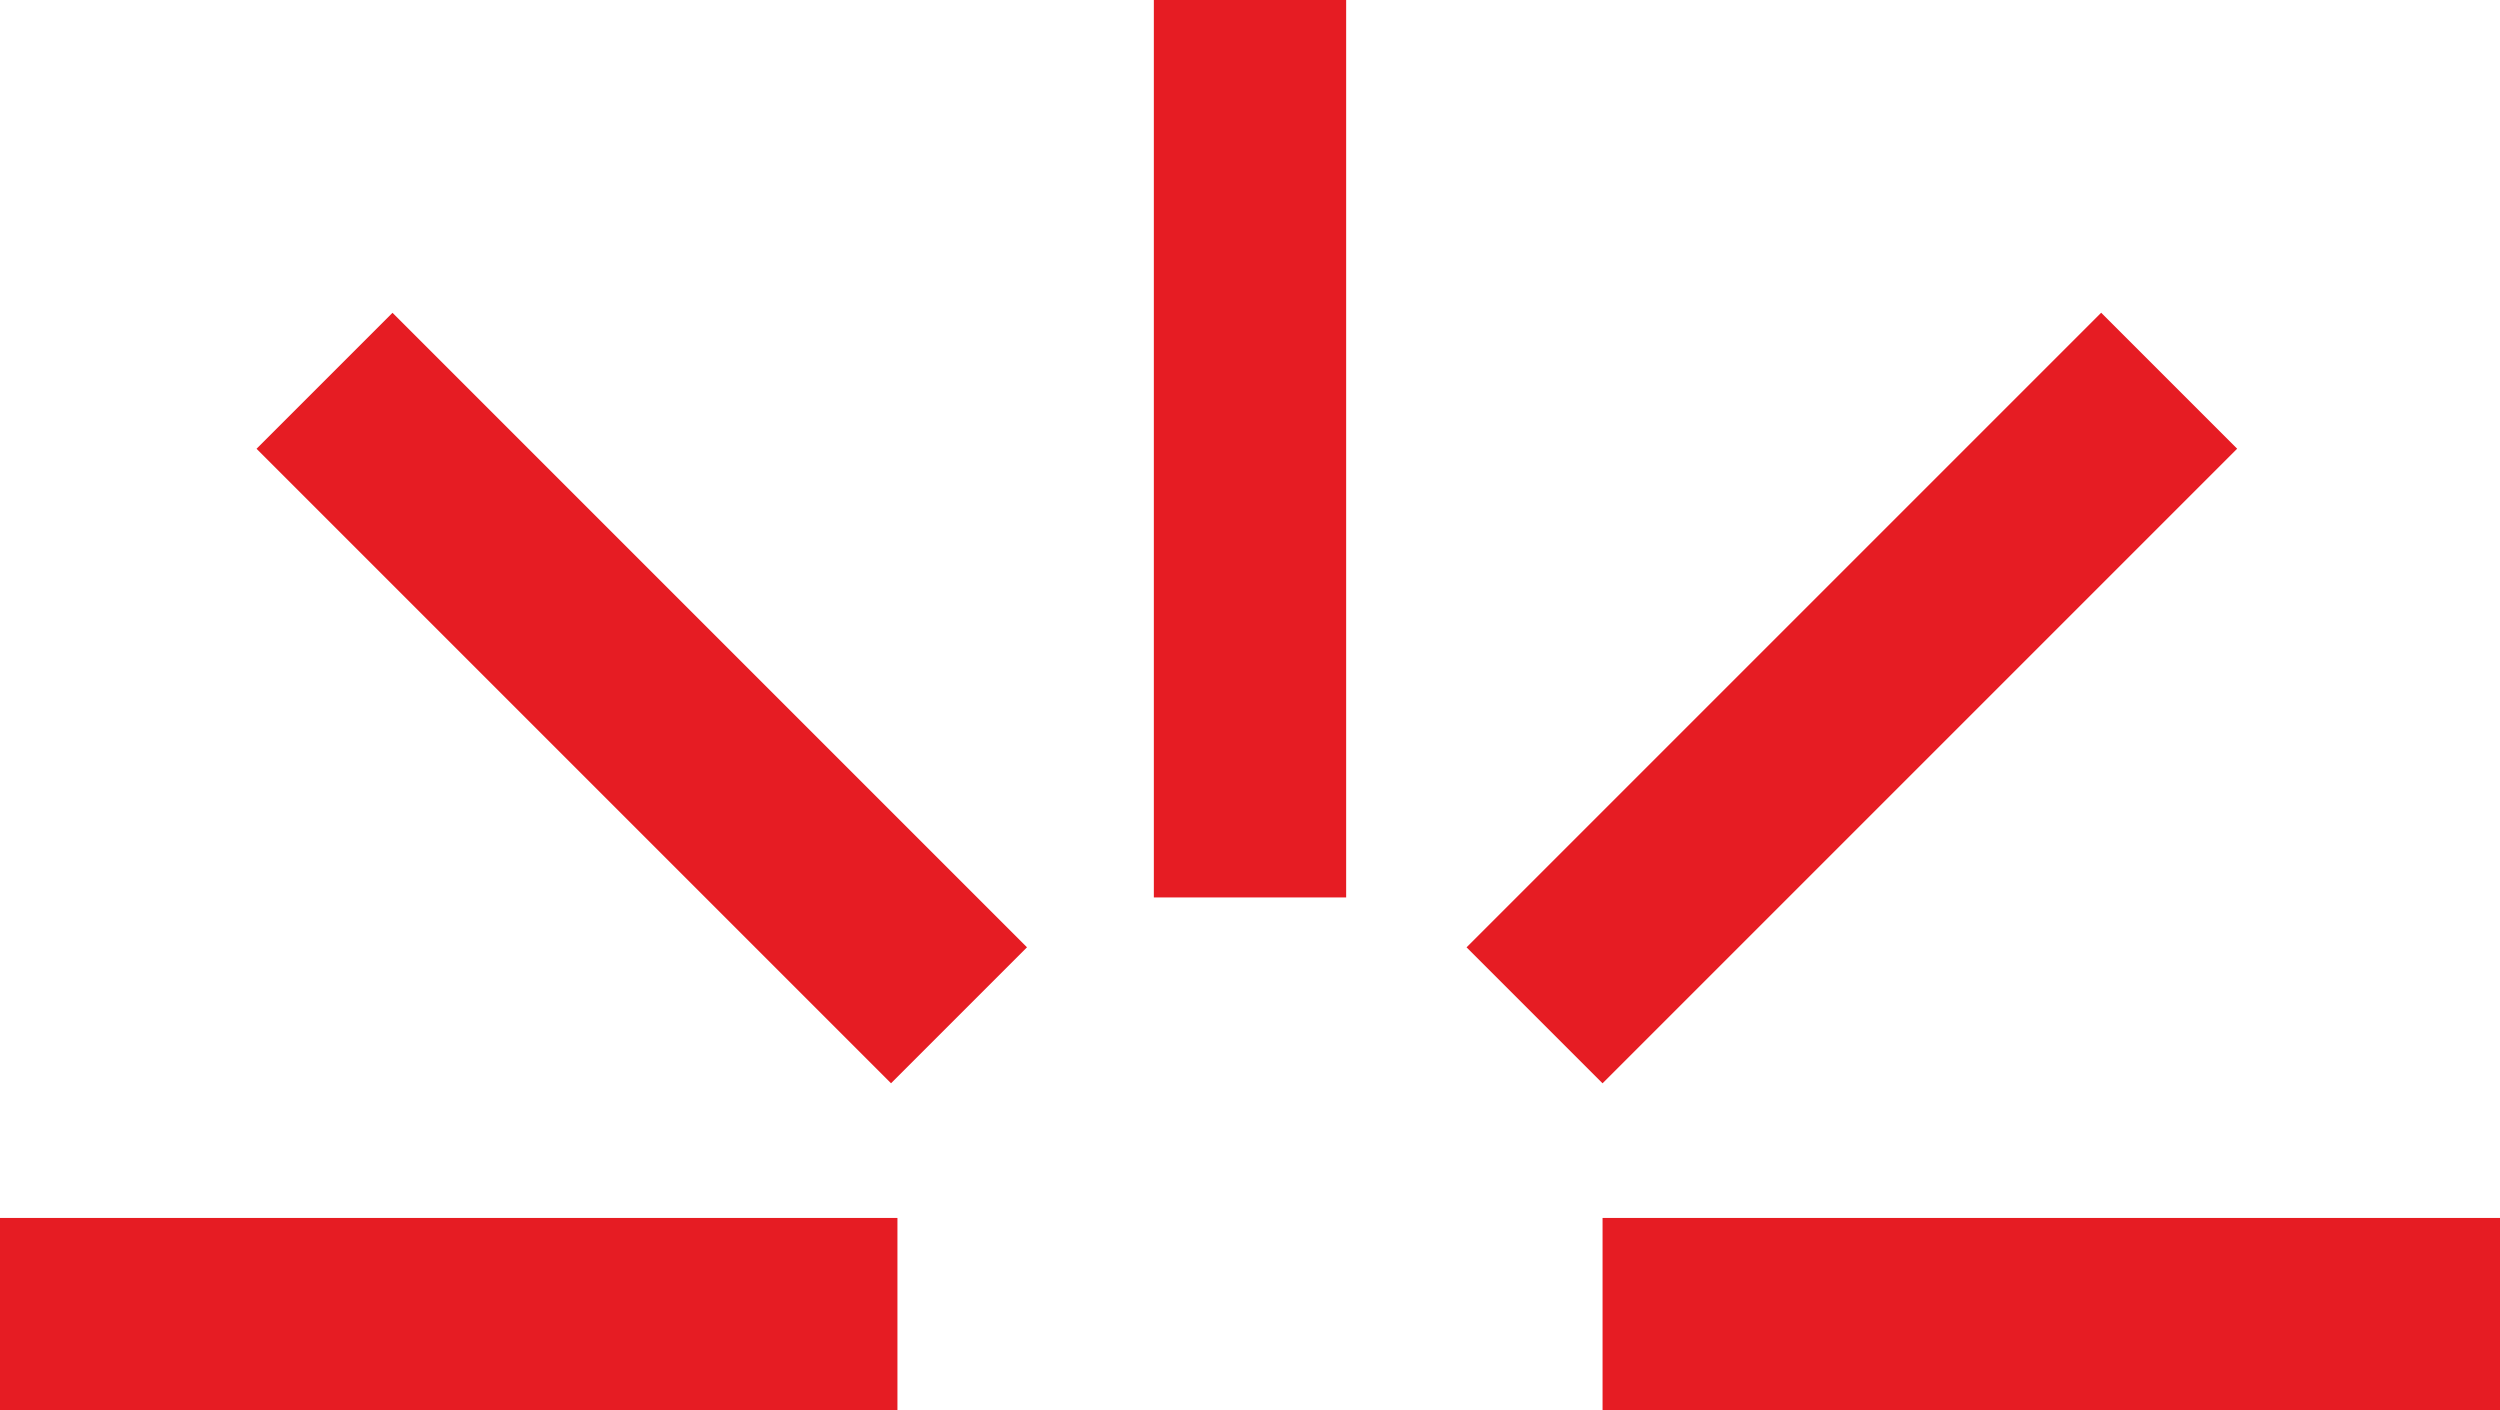
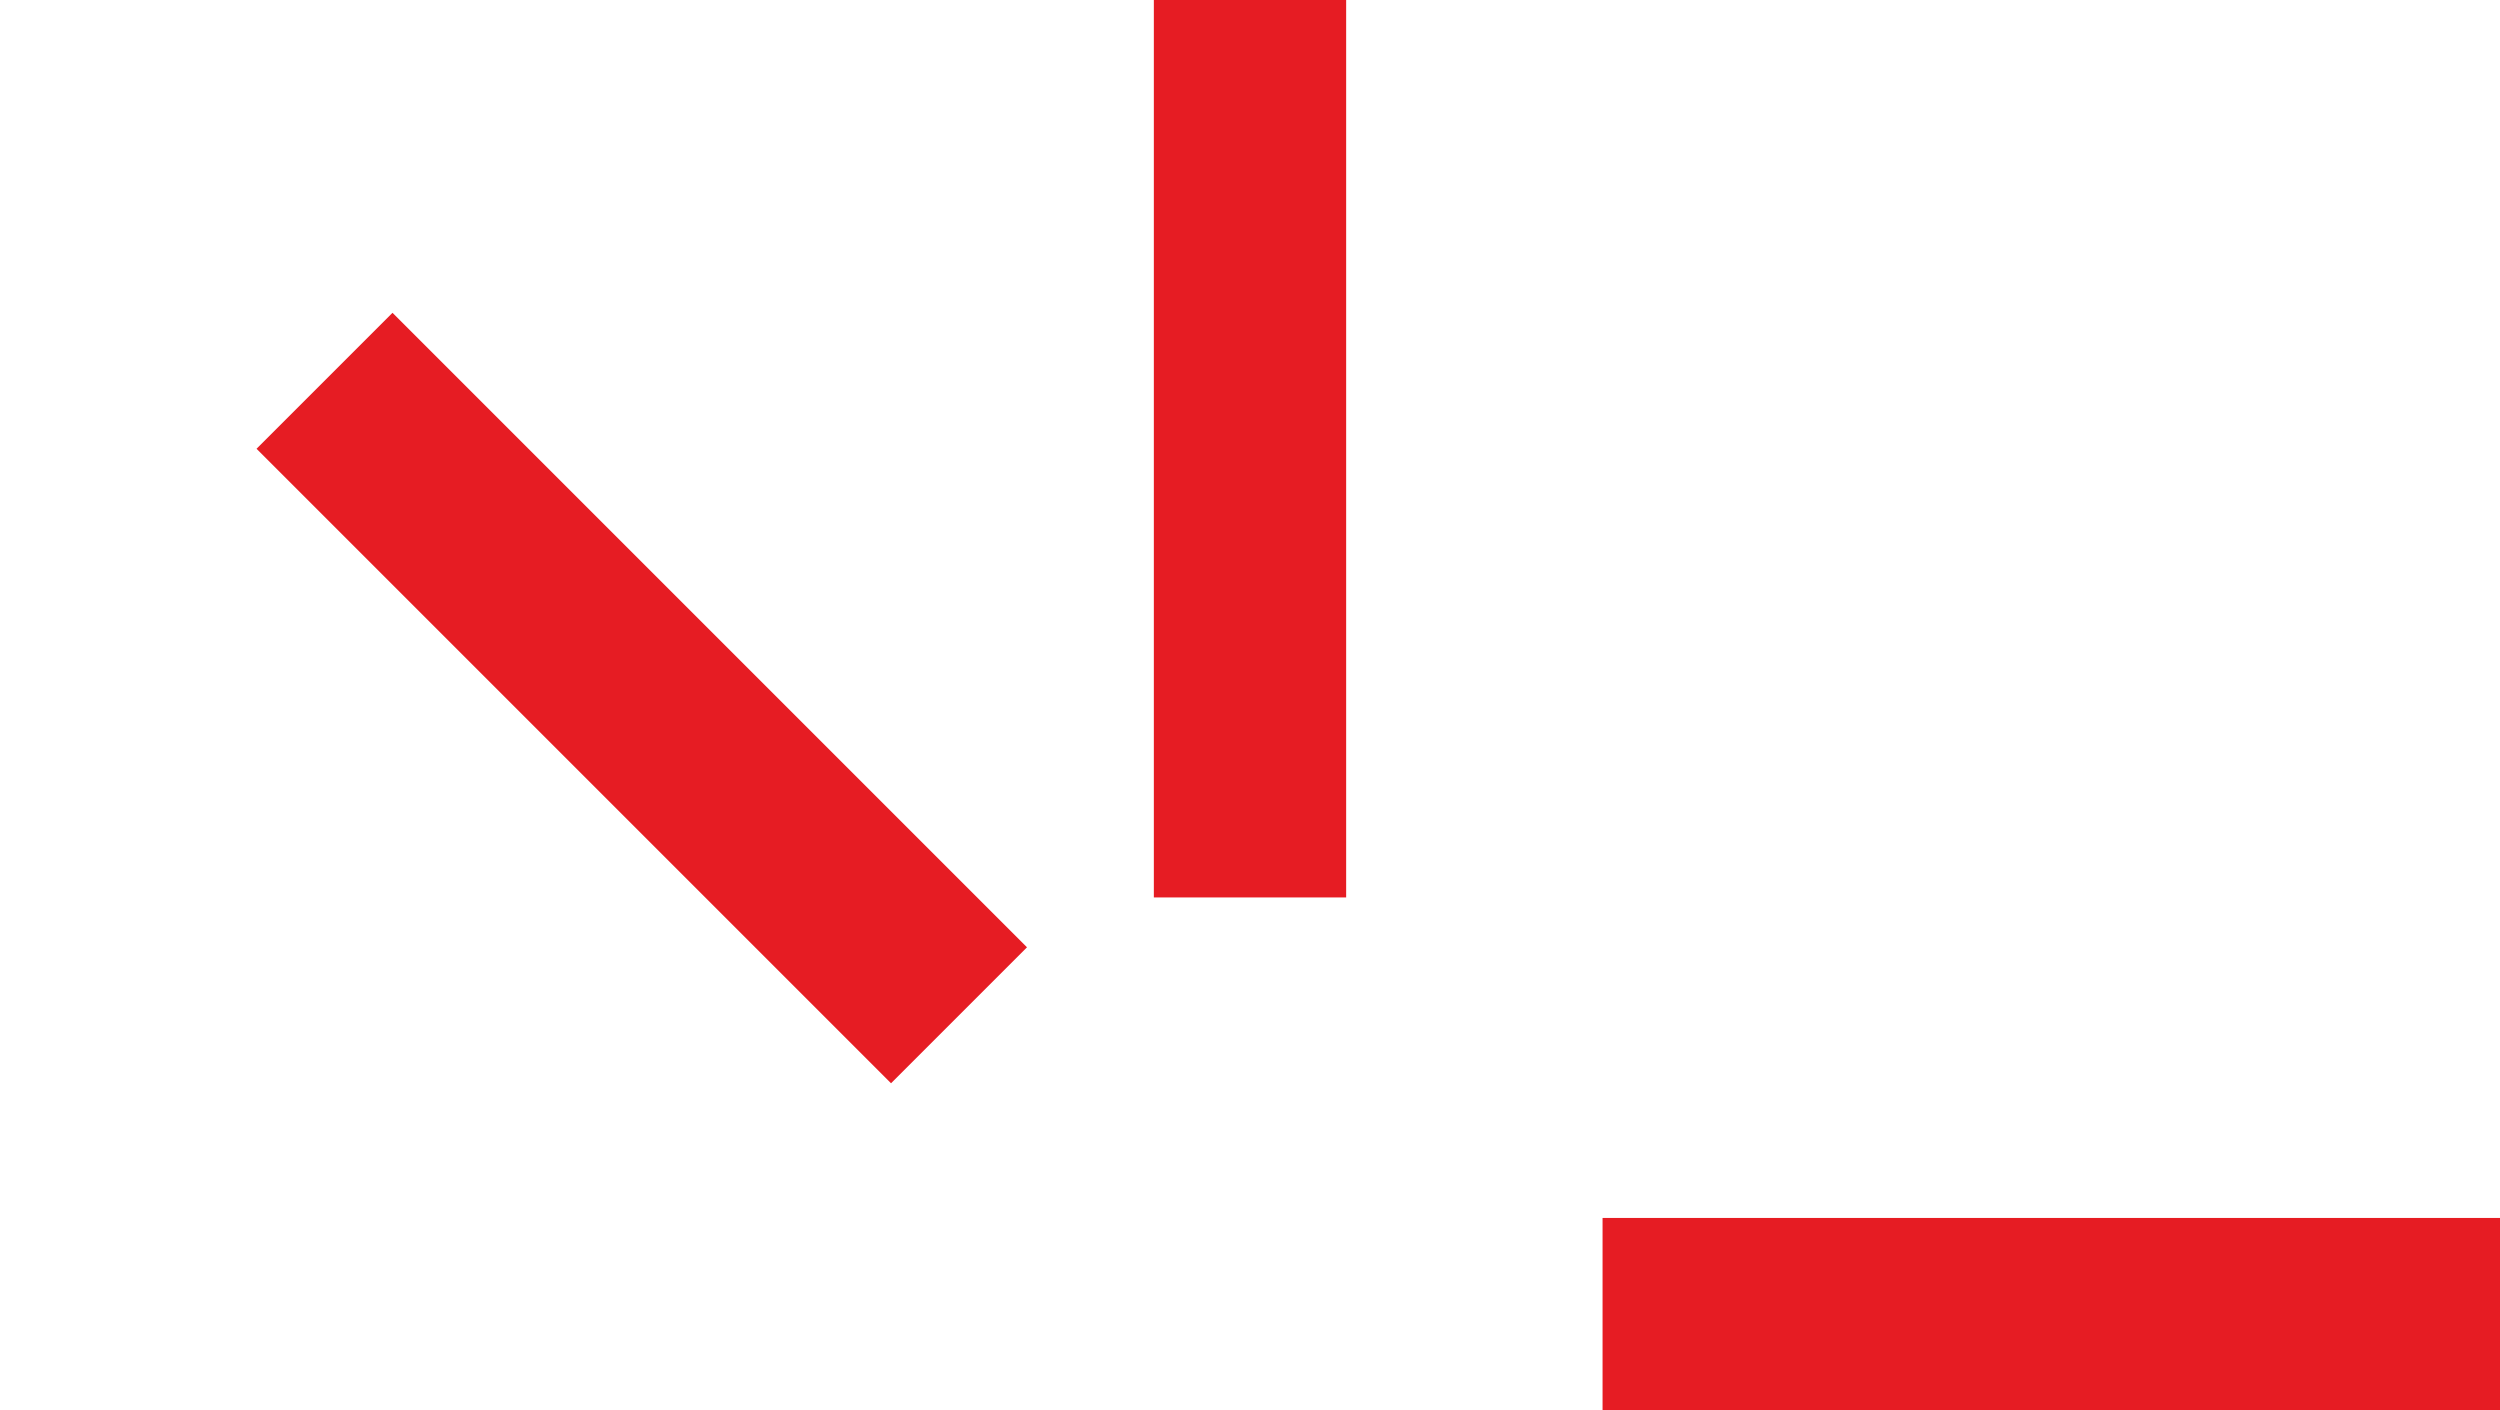
<svg xmlns="http://www.w3.org/2000/svg" width="39" height="22" viewBox="0 0 39 22" fill="none">
  <line x1="25" y1="20.5" x2="39" y2="20.5" stroke="#E61C23" stroke-width="3" />
-   <line y1="20.5" x2="14" y2="20.5" stroke="#E61C23" stroke-width="3" />
-   <line x1="23.939" y1="15.839" x2="33.839" y2="5.939" stroke="#E61C23" stroke-width="3" />
  <line y1="-1.5" x2="14" y2="-1.5" transform="matrix(-0.707 -0.707 -0.707 0.707 13.9 16.899)" stroke="#E61C23" stroke-width="3" />
  <line x1="19.5" y1="-6.55672e-08" x2="19.5" y2="14" stroke="#E61C23" stroke-width="3" />
</svg>